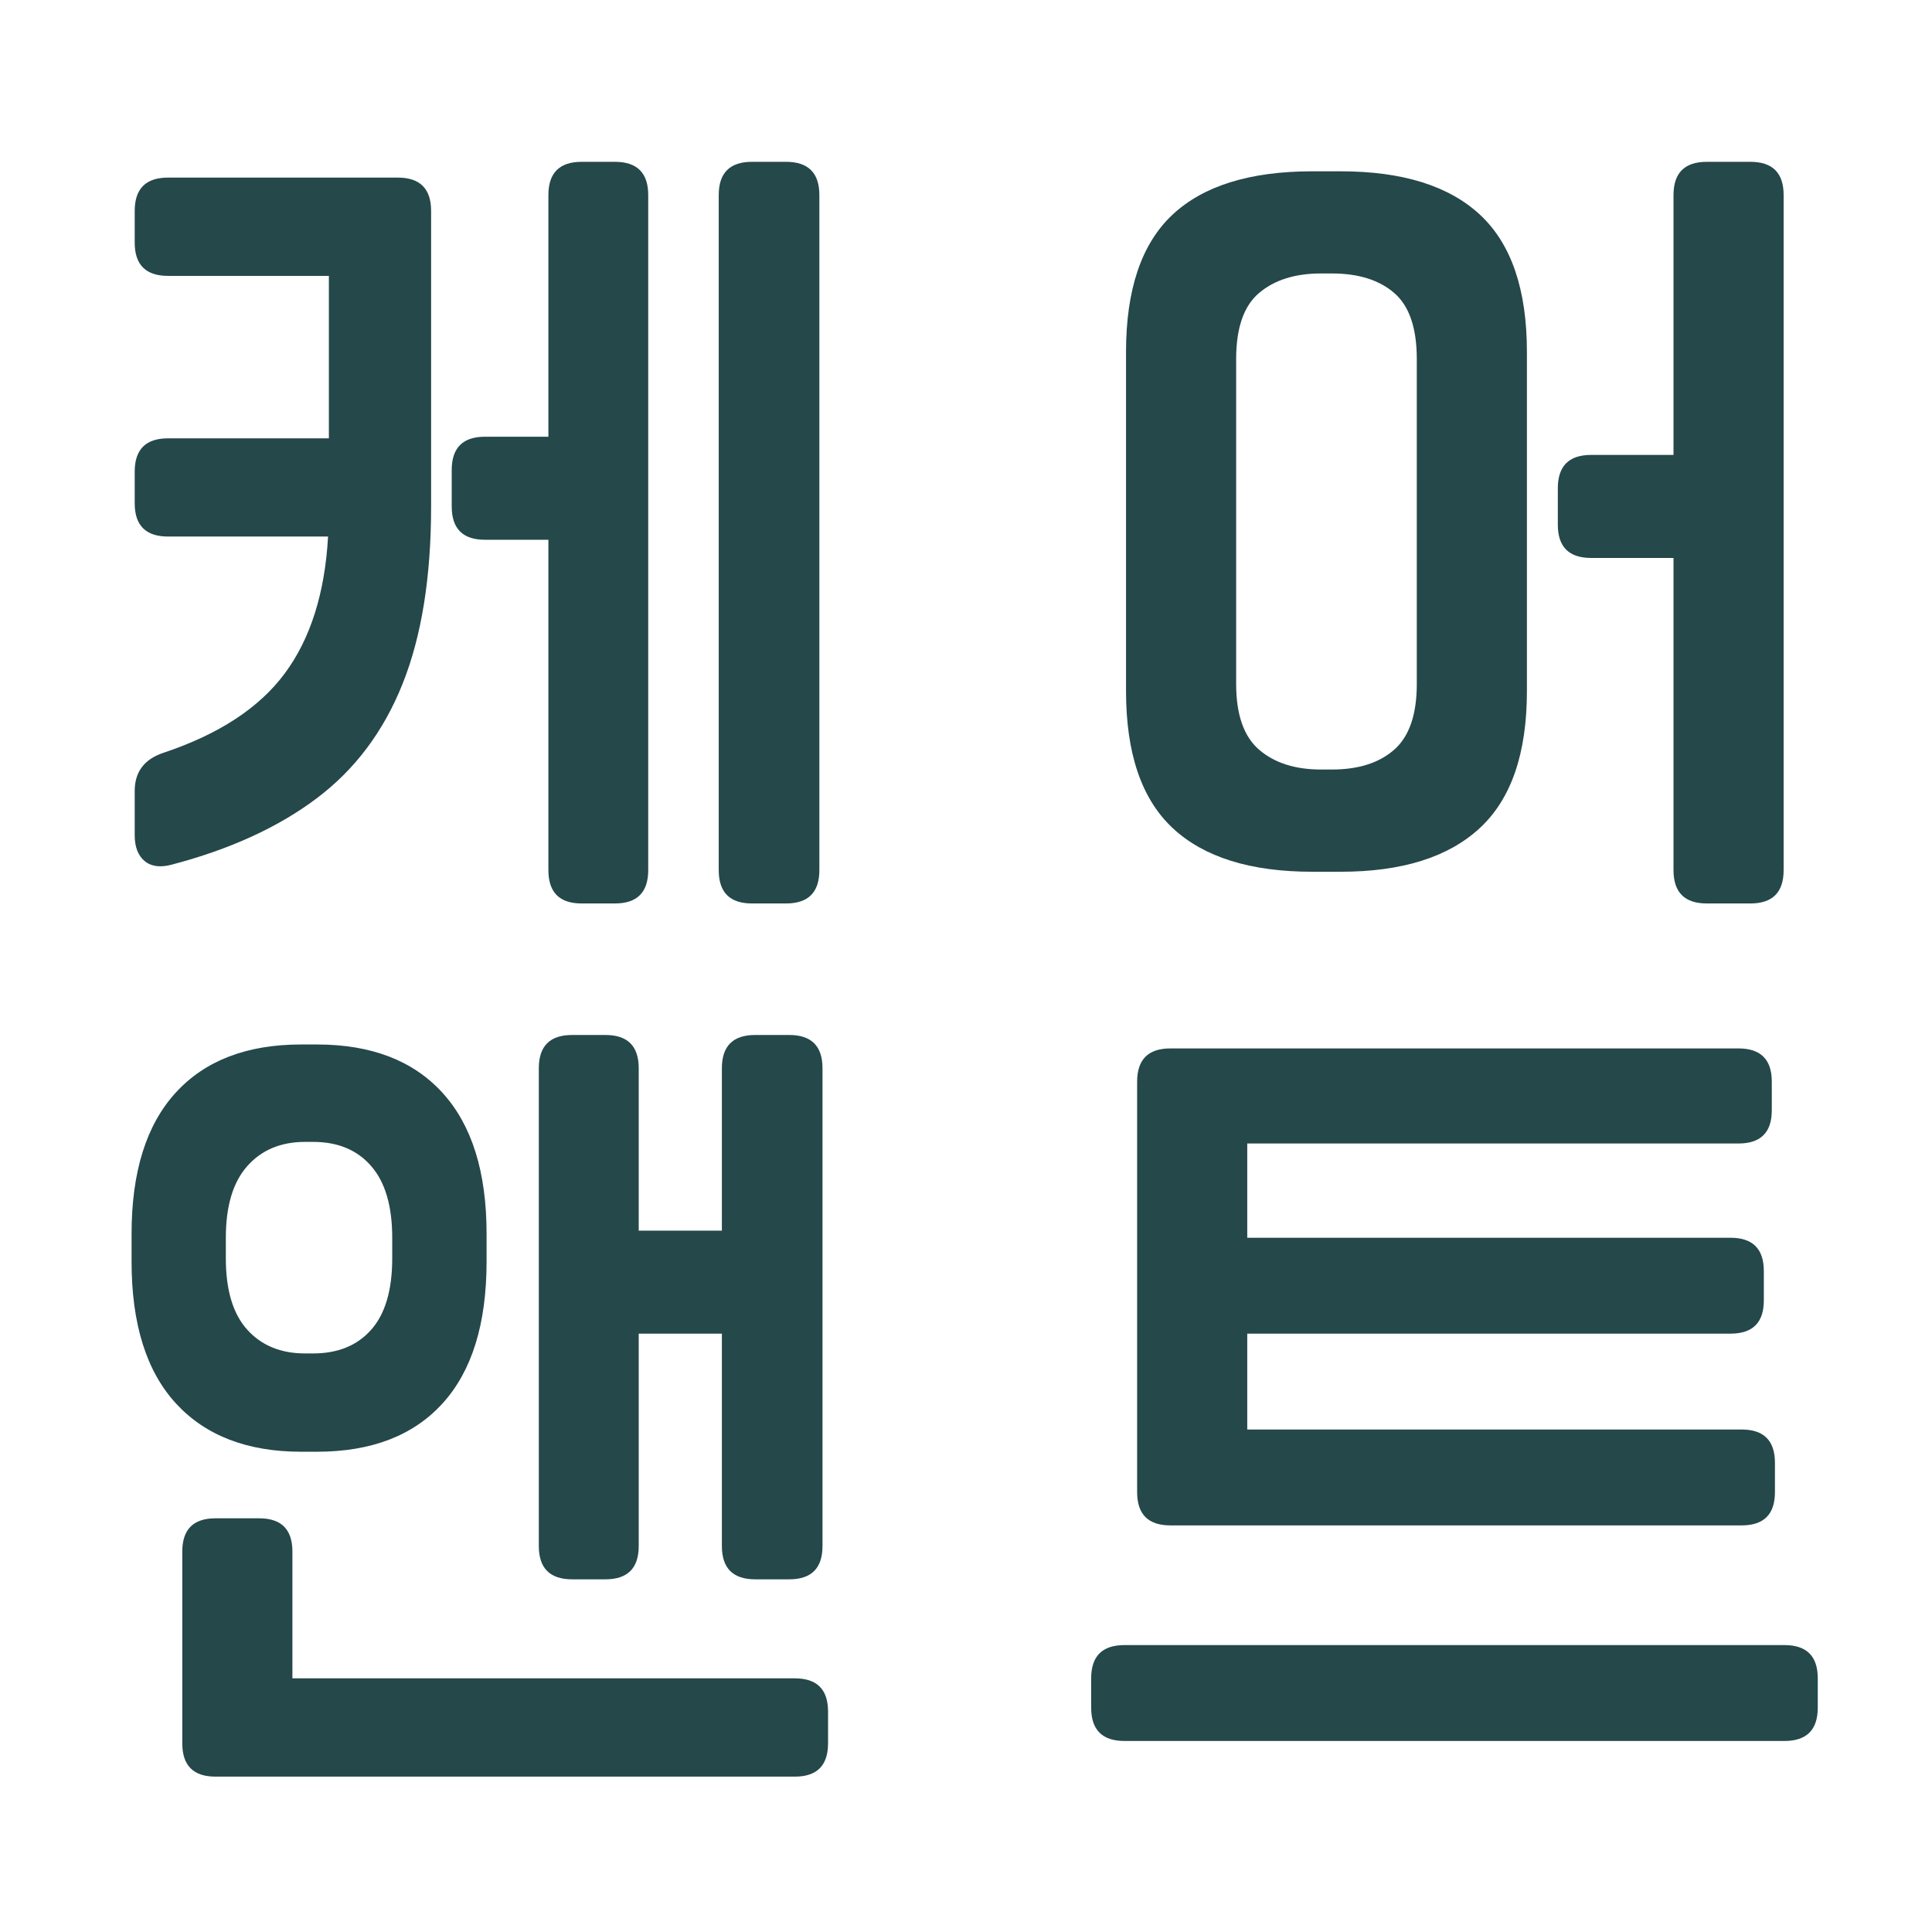
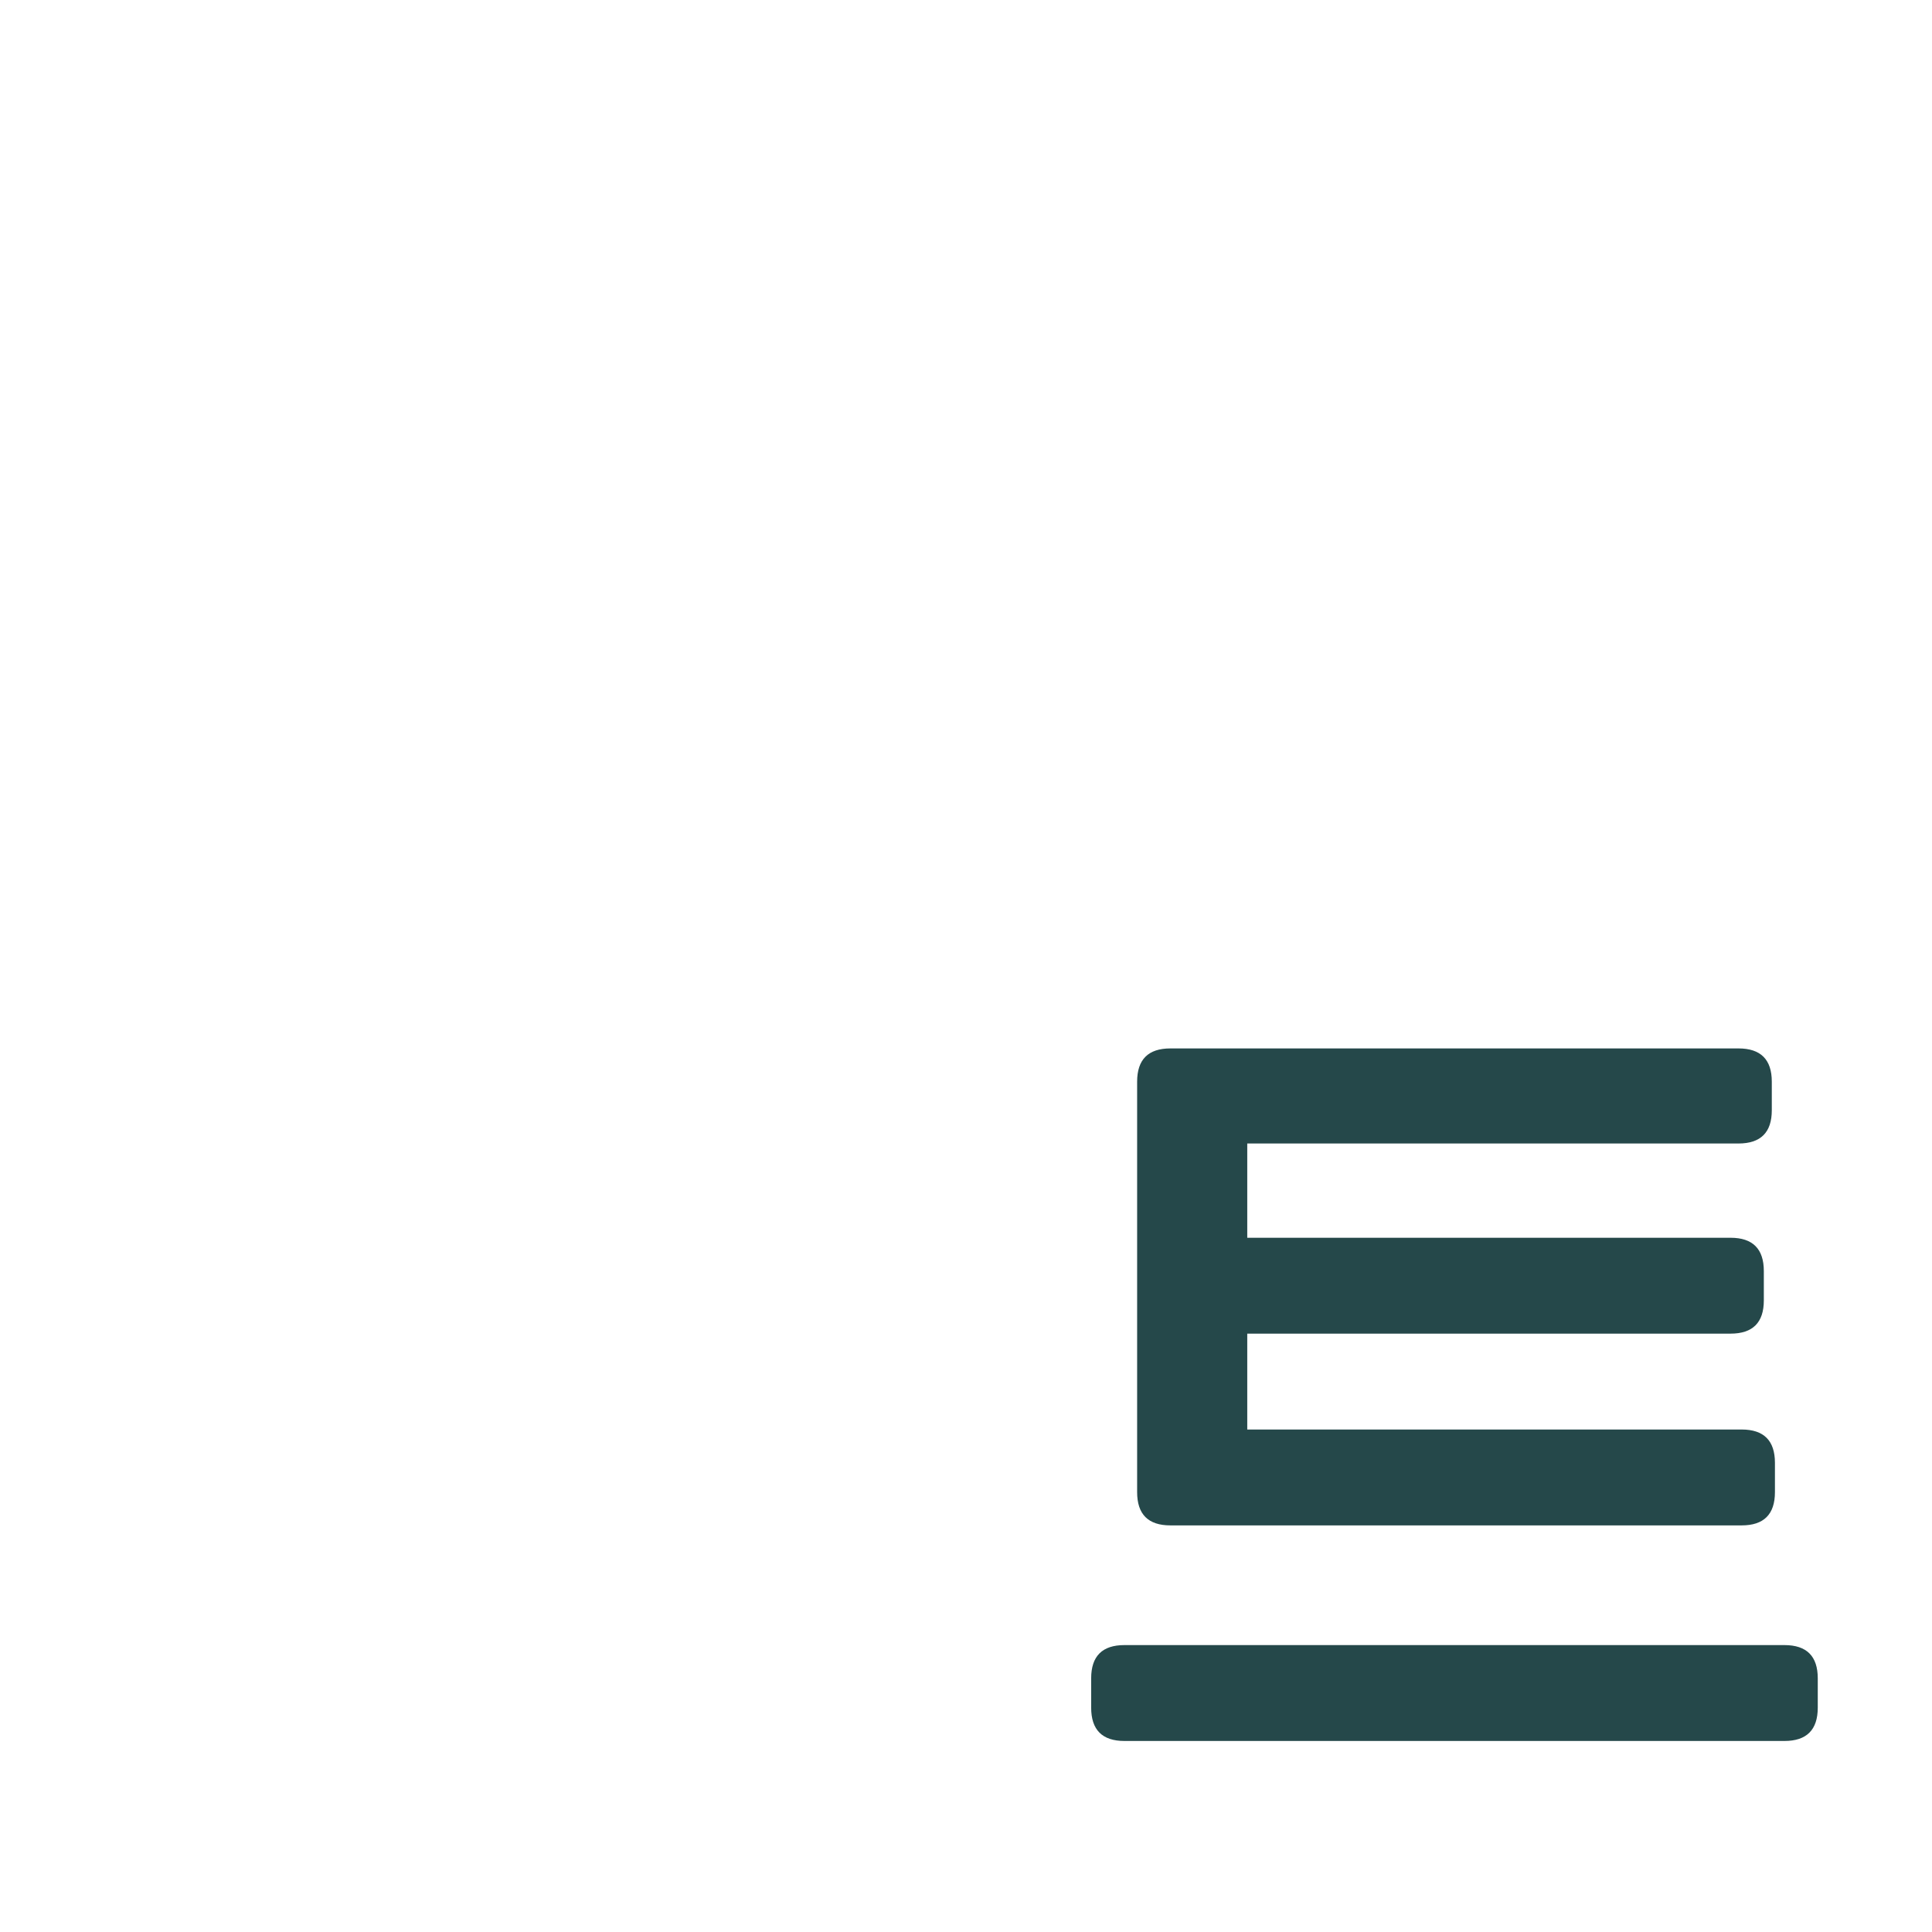
<svg xmlns="http://www.w3.org/2000/svg" width="500" zoomAndPan="magnify" viewBox="0 0 375 375" height="500" preserveAspectRatio="xMidYMid meet" version="1.0">
  <defs>
    <g />
  </defs>
  <g fill="#25484a" fill-opacity="1">
    <g transform="translate(18.772, 149.518)">
      <g>
-         <path d="M 87.672 -64.75 L 87.672 -111.656 C 87.672 -115.957 89.82 -118.109 94.125 -118.109 L 100.578 -118.109 C 104.891 -118.109 107.047 -115.957 107.047 -111.656 L 107.047 19.375 C 107.047 23.688 104.891 25.844 100.578 25.844 L 94.125 25.844 C 89.82 25.844 87.672 23.688 87.672 19.375 L 87.672 -44.75 L 75.359 -44.75 C 71.055 -44.75 68.906 -46.906 68.906 -51.219 L 68.906 -58.281 C 68.906 -62.594 71.055 -64.75 75.359 -64.75 Z M 120.734 -111.656 C 120.734 -115.957 122.883 -118.109 127.188 -118.109 L 133.797 -118.109 C 138.109 -118.109 140.266 -115.957 140.266 -111.656 L 140.266 19.375 C 140.266 23.688 138.109 25.844 133.797 25.844 L 127.188 25.844 C 122.883 25.844 120.734 23.688 120.734 19.375 Z M 13.844 -95.969 C 9.531 -95.969 7.375 -98.117 7.375 -102.422 L 7.375 -108.578 C 7.375 -112.891 9.531 -115.047 13.844 -115.047 L 58.438 -115.047 C 62.75 -115.047 64.906 -112.891 64.906 -108.578 L 64.906 -51.219 C 64.906 -37.477 63.055 -25.992 59.359 -16.766 C 55.672 -7.535 50.109 -0.129 42.672 5.453 C 35.242 11.047 25.891 15.328 14.609 18.297 C 12.359 18.91 10.586 18.68 9.297 17.609 C 8.016 16.535 7.375 14.867 7.375 12.609 L 7.375 4 C 7.375 0.312 9.223 -2.148 12.922 -3.391 C 23.68 -6.973 31.547 -12.117 36.516 -18.828 C 41.492 -25.547 44.289 -34.395 44.906 -45.375 L 13.844 -45.375 C 9.531 -45.375 7.375 -47.523 7.375 -51.828 L 7.375 -57.984 C 7.375 -62.285 9.531 -64.438 13.844 -64.438 L 45.062 -64.438 L 45.062 -95.969 Z M 13.844 -95.969 " />
-       </g>
+         </g>
    </g>
  </g>
  <g fill="#25484a" fill-opacity="1">
    <g transform="translate(208.561, 149.518)">
      <g>
-         <path d="M 122.734 25.844 C 118.422 25.844 116.266 23.688 116.266 19.375 L 116.266 -41.219 L 100.281 -41.219 C 95.969 -41.219 93.812 -43.367 93.812 -47.672 L 93.812 -54.75 C 93.812 -59.062 95.969 -61.219 100.281 -61.219 L 116.266 -61.219 L 116.266 -111.656 C 116.266 -115.957 118.422 -118.109 122.734 -118.109 L 131.188 -118.109 C 135.488 -118.109 137.641 -115.957 137.641 -111.656 L 137.641 19.375 C 137.641 23.688 135.488 25.844 131.188 25.844 Z M 46.141 19.688 C 34.141 19.688 25.113 16.863 19.062 11.219 C 13.02 5.582 10 -3.281 10 -15.375 L 10 -81.203 C 10 -93.305 12.992 -102.176 18.984 -107.812 C 24.984 -113.445 34.035 -116.266 46.141 -116.266 L 51.672 -116.266 C 63.672 -116.266 72.691 -113.445 78.734 -107.812 C 84.785 -102.176 87.812 -93.305 87.812 -81.203 L 87.812 -15.375 C 87.812 -3.281 84.758 5.582 78.656 11.219 C 72.562 16.863 63.566 19.688 51.672 19.688 Z M 47.828 -0.156 L 49.984 -0.156 C 55.109 -0.156 59.129 -1.438 62.047 -4 C 64.973 -6.562 66.438 -10.816 66.438 -16.766 L 66.438 -79.828 C 66.438 -85.867 64.973 -90.145 62.047 -92.656 C 59.129 -95.176 55.109 -96.438 49.984 -96.438 L 47.828 -96.438 C 42.805 -96.438 38.805 -95.176 35.828 -92.656 C 32.859 -90.145 31.375 -85.867 31.375 -79.828 L 31.375 -16.766 C 31.375 -10.816 32.859 -6.562 35.828 -4 C 38.805 -1.438 42.805 -0.156 47.828 -0.156 Z M 47.828 -0.156 " />
-       </g>
+         </g>
    </g>
  </g>
  <g fill="#25484a" fill-opacity="1">
    <g transform="translate(18.772, 318.999)">
      <g>
-         <path d="M 92.281 -12.453 C 87.969 -12.453 85.812 -14.609 85.812 -18.922 L 85.812 -111.656 C 85.812 -115.957 87.969 -118.109 92.281 -118.109 L 98.734 -118.109 C 103.047 -118.109 105.203 -115.957 105.203 -111.656 L 105.203 -80.125 L 121.344 -80.125 L 121.344 -111.656 C 121.344 -115.957 123.5 -118.109 127.812 -118.109 L 134.422 -118.109 C 138.723 -118.109 140.875 -115.957 140.875 -111.656 L 140.875 -18.922 C 140.875 -14.609 138.723 -12.453 134.422 -12.453 L 127.812 -12.453 C 123.5 -12.453 121.344 -14.609 121.344 -18.922 L 121.344 -60.141 L 105.203 -60.141 L 105.203 -18.922 C 105.203 -14.609 103.047 -12.453 98.734 -12.453 Z M 39.672 -37.219 C 29.223 -37.219 21.125 -40.344 15.375 -46.594 C 9.633 -52.852 6.766 -62.031 6.766 -74.125 L 6.766 -79.516 C 6.766 -91.504 9.609 -100.625 15.297 -106.875 C 20.992 -113.133 29.117 -116.266 39.672 -116.266 L 42.75 -116.266 C 53.312 -116.266 61.438 -113.133 67.125 -106.875 C 72.82 -100.625 75.672 -91.504 75.672 -79.516 L 75.672 -74.125 C 75.672 -62.031 72.82 -52.852 67.125 -46.594 C 61.438 -40.344 53.312 -37.219 42.75 -37.219 Z M 40.453 -56.297 L 41.984 -56.297 C 46.805 -56.297 50.57 -57.832 53.281 -60.906 C 56 -63.977 57.359 -68.594 57.359 -74.75 L 57.359 -78.75 C 57.359 -84.895 56 -89.531 53.281 -92.656 C 50.57 -95.789 46.805 -97.359 41.984 -97.359 L 40.453 -97.359 C 35.734 -97.359 31.988 -95.789 29.219 -92.656 C 26.445 -89.531 25.062 -84.895 25.062 -78.75 L 25.062 -74.75 C 25.062 -68.594 26.445 -63.977 29.219 -60.906 C 31.988 -57.832 35.734 -56.297 40.453 -56.297 Z M 23.062 25.844 C 18.758 25.844 16.609 23.688 16.609 19.375 L 16.609 -17.844 C 16.609 -22.145 18.758 -24.297 23.062 -24.297 L 31.531 -24.297 C 35.832 -24.297 37.984 -22.145 37.984 -17.844 L 37.984 6.766 L 135.5 6.766 C 139.801 6.766 141.953 8.914 141.953 13.219 L 141.953 19.375 C 141.953 23.688 139.801 25.844 135.5 25.844 Z M 23.062 25.844 " />
-       </g>
+         </g>
    </g>
  </g>
  <g fill="#25484a" fill-opacity="1">
    <g transform="translate(208.561, 318.999)">
      <g>
        <path d="M 18.609 -22.922 C 14.305 -22.922 12.156 -25.07 12.156 -29.375 L 12.156 -109.047 C 12.156 -113.348 14.305 -115.5 18.609 -115.5 L 128.875 -115.5 C 133.188 -115.5 135.344 -113.348 135.344 -109.047 L 135.344 -103.5 C 135.344 -99.195 133.188 -97.047 128.875 -97.047 L 33.531 -97.047 L 33.531 -78.75 L 127.344 -78.75 C 131.645 -78.75 133.797 -76.594 133.797 -72.281 L 133.797 -66.594 C 133.797 -62.289 131.645 -60.141 127.344 -60.141 L 33.531 -60.141 L 33.531 -41.531 L 129.5 -41.531 C 133.801 -41.531 135.953 -39.375 135.953 -35.062 L 135.953 -29.375 C 135.953 -25.07 133.801 -22.922 129.5 -22.922 Z M 9.688 18.922 C 5.383 18.922 3.234 16.766 3.234 12.453 L 3.234 6.766 C 3.234 2.461 5.383 0.312 9.688 0.312 L 137.797 0.312 C 142.109 0.312 144.266 2.461 144.266 6.766 L 144.266 12.453 C 144.266 16.766 142.109 18.922 137.797 18.922 Z M 9.688 18.922 " />
      </g>
    </g>
  </g>
</svg>